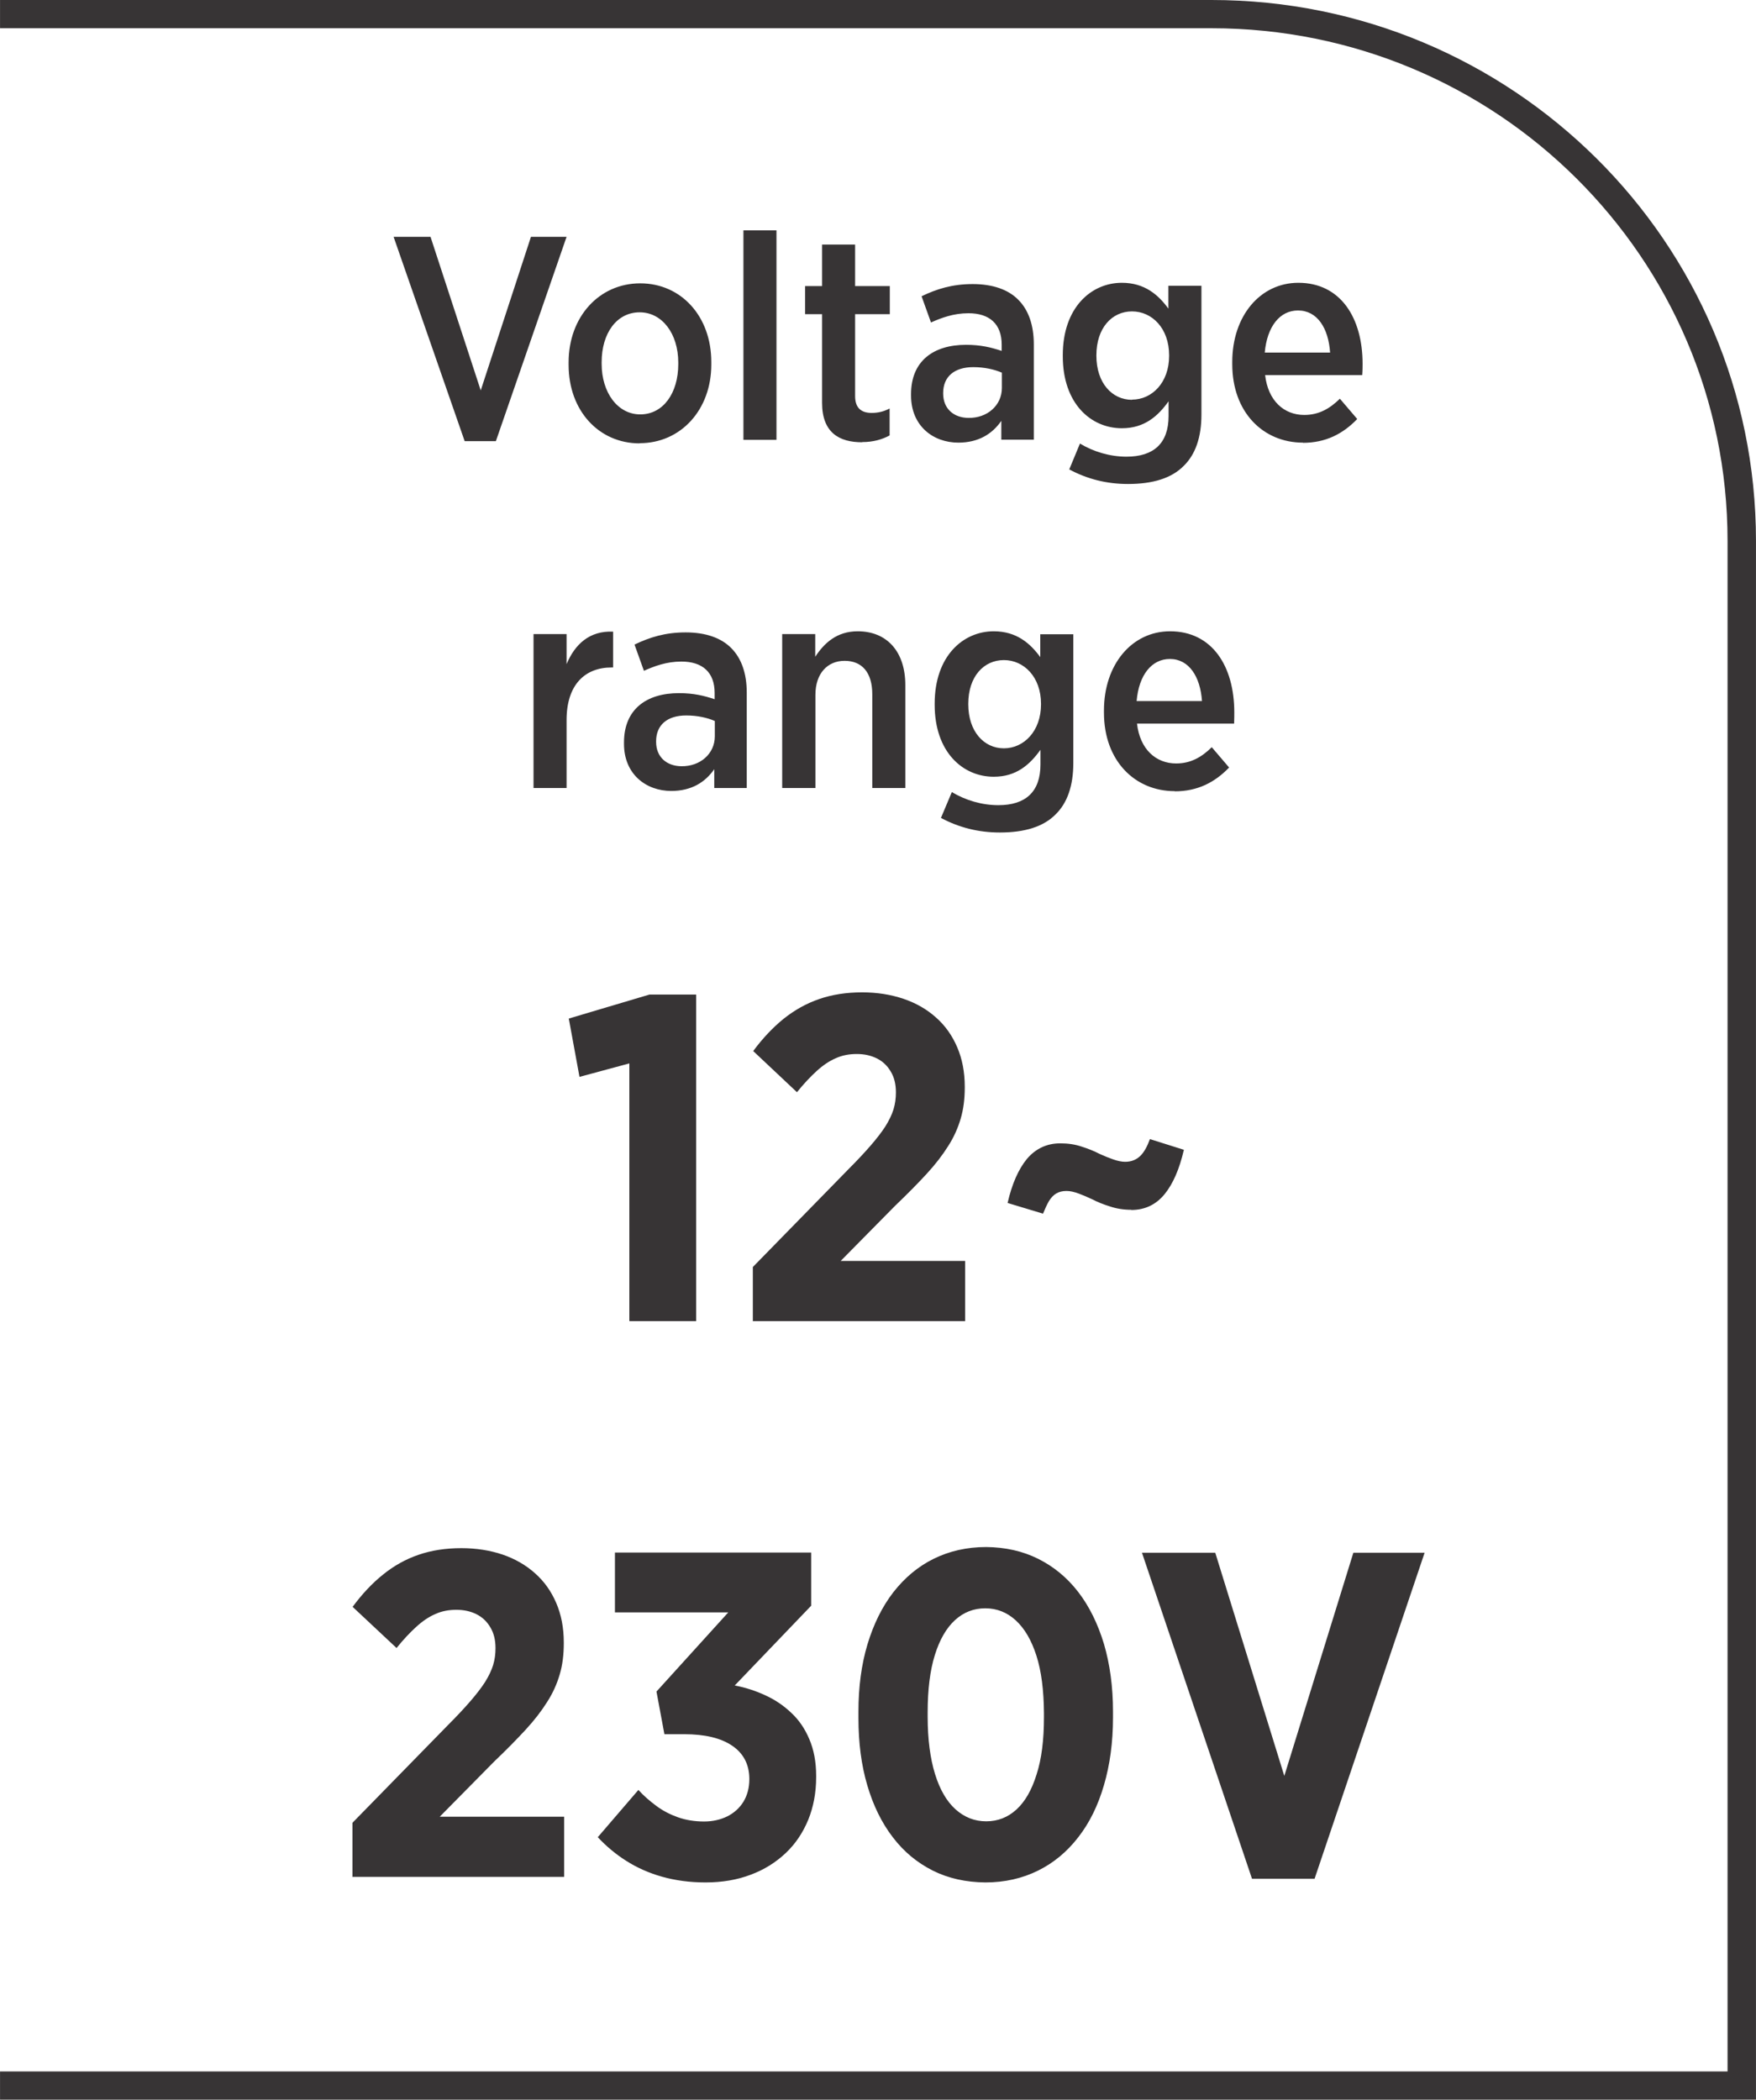
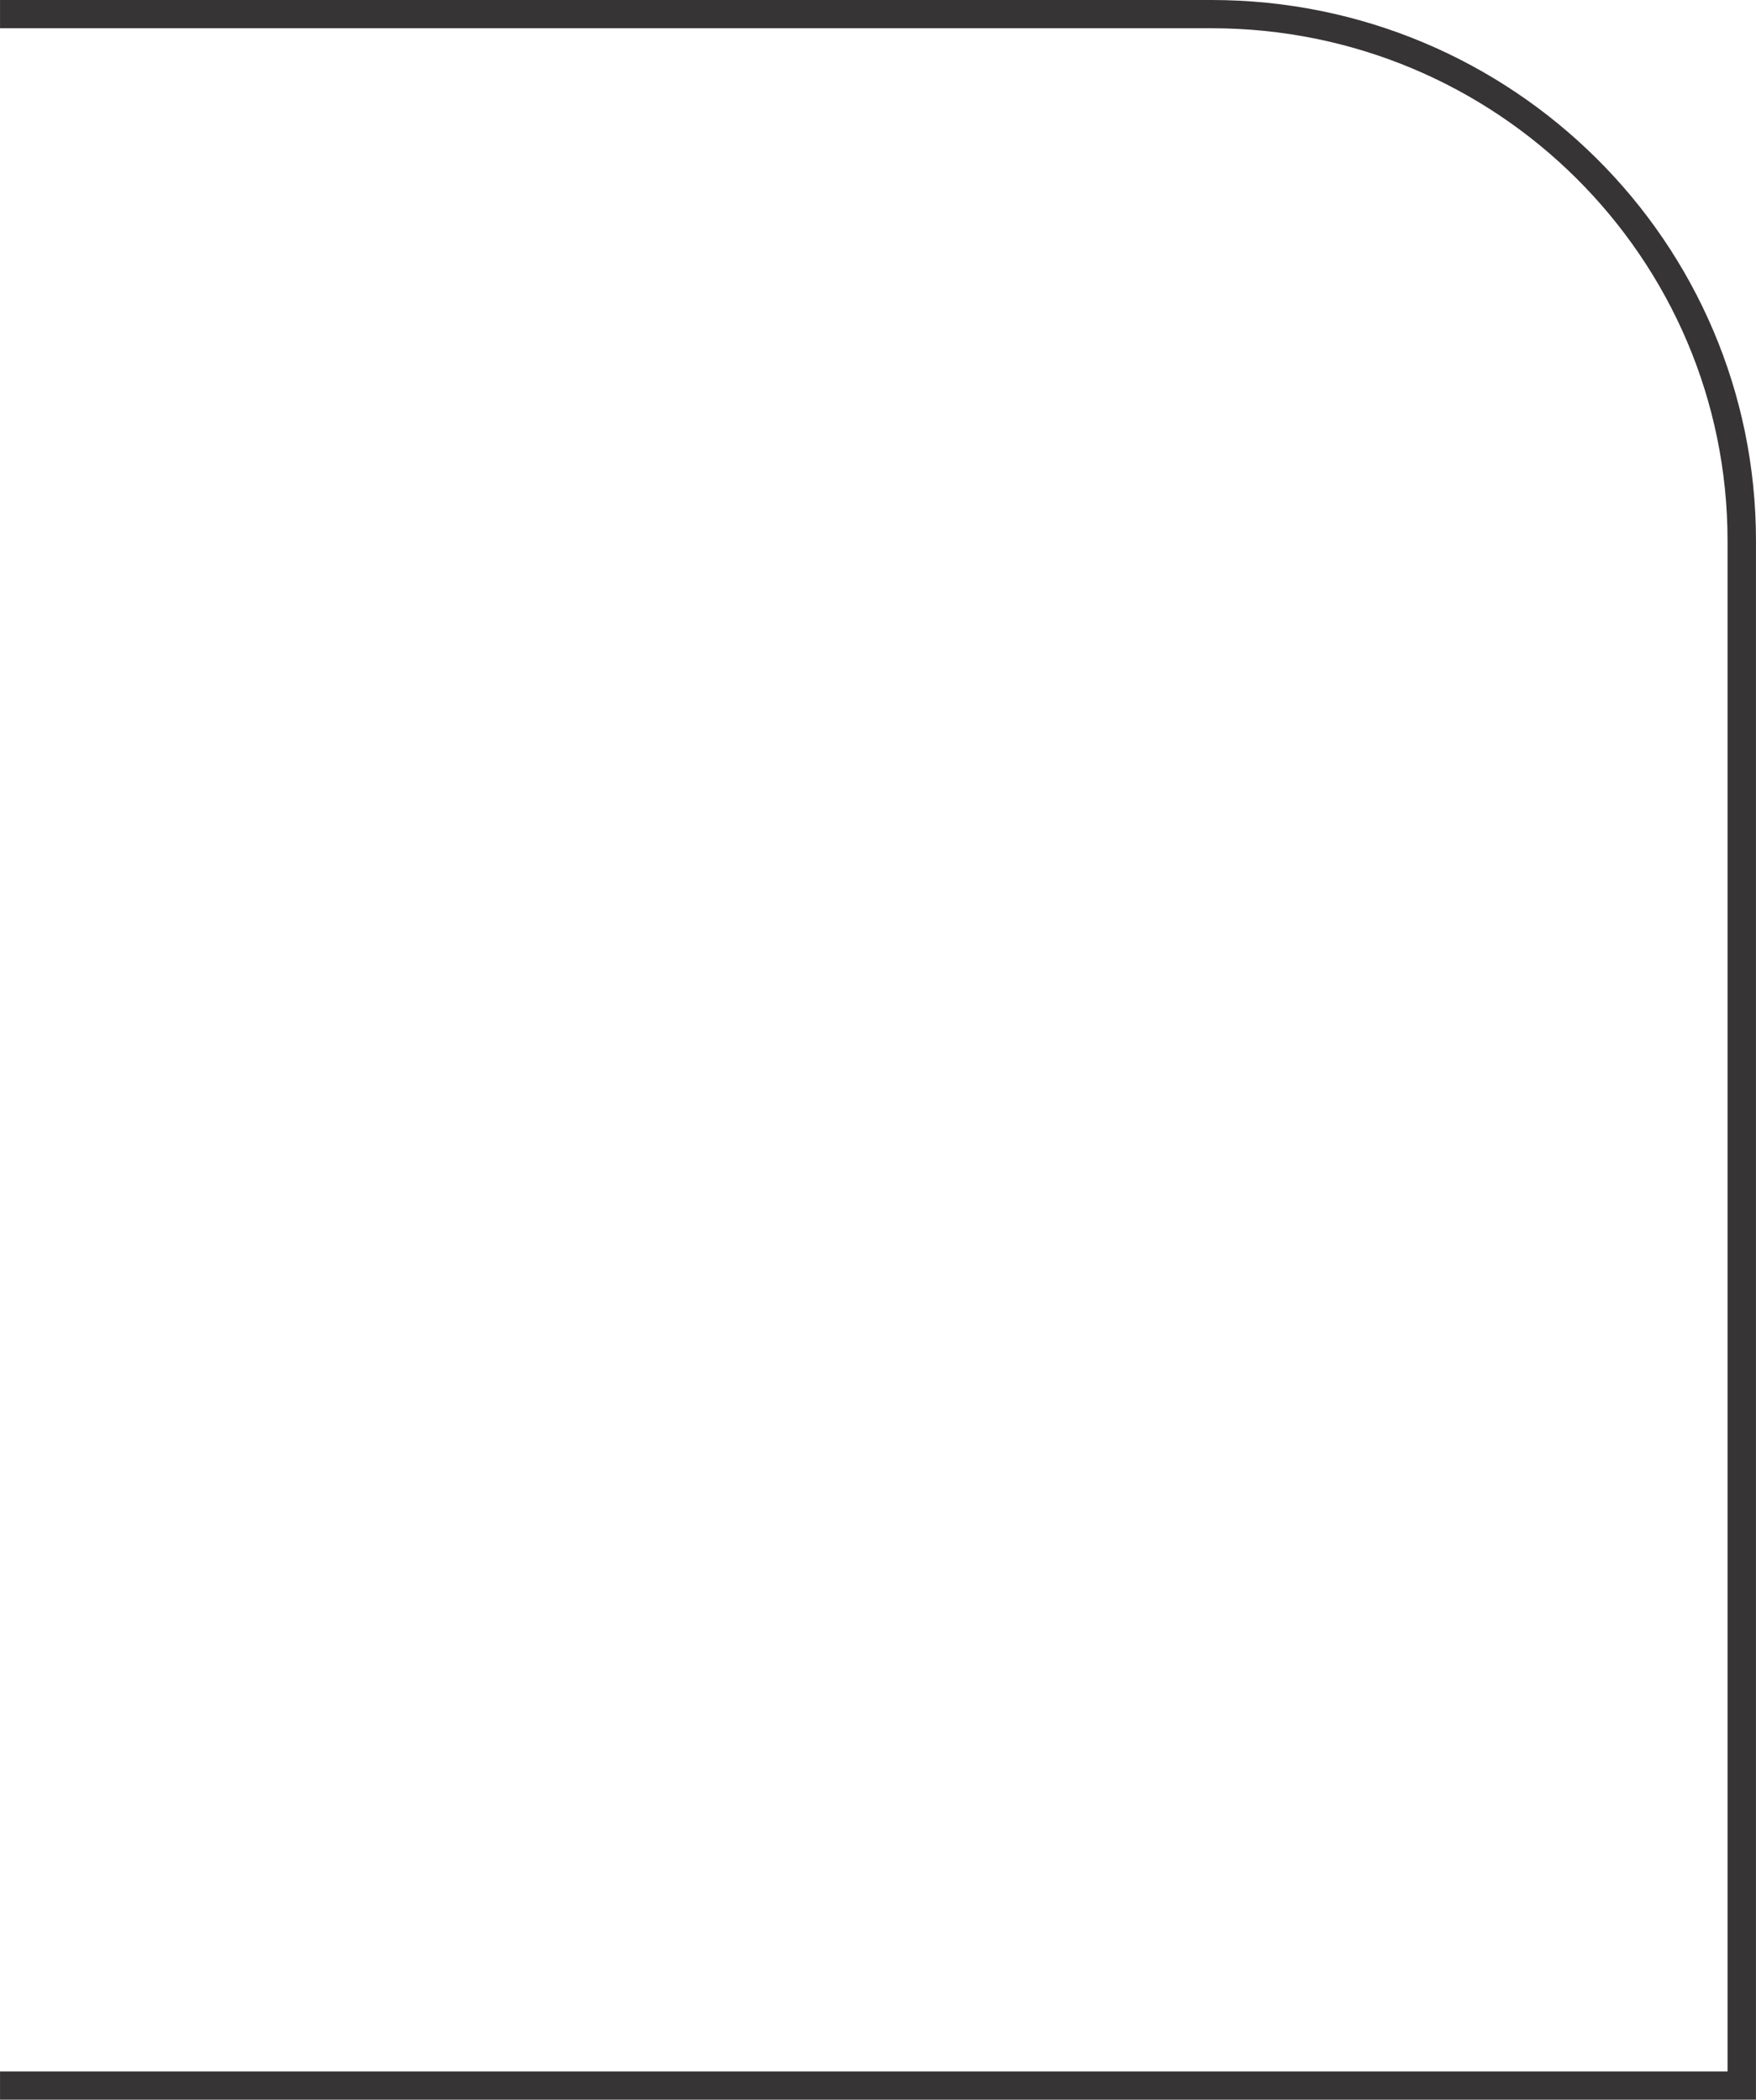
<svg xmlns="http://www.w3.org/2000/svg" xml:space="preserve" width="6.7mm" height="8.012mm" style="shape-rendering:geometricPrecision; text-rendering:geometricPrecision; image-rendering:optimizeQuality; fill-rule:evenodd; clip-rule:evenodd" viewBox="0 0 9.512 11.375">
  <defs>
    <style type="text/css">
   
    .fil0 {fill:#373435;fill-rule:nonzero}
   
  </style>
  </defs>
  <g id="Layer_x0020_1">
    <path class="fil0" d="M-0 11.222l9.358 0 0 -8.292c0,-0.767 -0.313,-1.461 -0.819,-1.964 -0.506,-0.503 -1.205,-0.813 -1.977,-0.813l-6.562 0 0 -0.153 6.562 0c0.815,0 1.552,0.328 2.086,0.858 0.534,0.53 0.864,1.263 0.864,2.072l0 8.445 -9.512 0 0 -0.153z" />
-     <path class="fil0" d="M2.517 2.39l0.169 0 0.383 -1.107 -0.193 0 -0.272 0.832 -0.272 -0.832 -0.2 0 0.385 1.107zm0.948 0.011c0.223,0 0.388,-0.181 0.388,-0.426l0 -0.014c0,-0.247 -0.163,-0.426 -0.385,-0.426 -0.223,0 -0.388,0.182 -0.388,0.428l0 0.014c0,0.247 0.163,0.425 0.385,0.425zm0.003 -0.156c-0.122,0 -0.209,-0.118 -0.209,-0.274l0 -0.009c0,-0.156 0.081,-0.27 0.206,-0.27 0.122,0 0.209,0.116 0.209,0.272l0 0.009c0,0.156 -0.081,0.272 -0.206,0.272zm0.559 0.138l0.179 0 0 -1.135 -0.179 0 0 1.135zm0.643 0.012c0.06,0 0.108,-0.014 0.149,-0.036l0 -0.146c-0.03,0.016 -0.062,0.024 -0.097,0.024 -0.057,0 -0.09,-0.027 -0.09,-0.091l0 -0.444 0.188 0 0 -0.152 -0.188 0 0 -0.225 -0.179 0 0 0.225 -0.092 0 0 0.152 0.092 0 0 0.48c0,0.162 0.093,0.214 0.217,0.214zm0.521 0.003c0.109,0 0.184,-0.047 0.233,-0.118l0 0.102 0.176 0 0 -0.517c0,-0.104 -0.029,-0.186 -0.084,-0.241 -0.054,-0.055 -0.138,-0.085 -0.247,-0.085 -0.112,0 -0.196,0.027 -0.277,0.066l0.051 0.142c0.056,-0.025 0.122,-0.05 0.203,-0.05 0.114,0 0.18,0.058 0.18,0.17l0 0.034c-0.057,-0.019 -0.114,-0.033 -0.193,-0.033 -0.177,0 -0.298,0.088 -0.298,0.267l0 0.008c0,0.162 0.117,0.255 0.257,0.255zm0.054 -0.134c-0.078,-0.001 -0.136,-0.049 -0.136,-0.132l0 -0.003c0,-0.088 0.06,-0.14 0.163,-0.14 0.06,0 0.114,0.012 0.155,0.03l0 0.083c0,0.094 -0.079,0.164 -0.182,0.162zm0.866 0.358c0.133,0 0.236,-0.031 0.302,-0.099 0.062,-0.061 0.095,-0.153 0.095,-0.277l0 -0.698 -0.179 0 0 0.124c-0.054,-0.074 -0.128,-0.14 -0.252,-0.14 -0.166,0 -0.32,0.134 -0.32,0.392l0 0.006c0,0.256 0.152,0.39 0.32,0.39 0.122,0 0.195,-0.065 0.253,-0.146l0 0.08c0,0.148 -0.081,0.22 -0.228,0.22 -0.09,0 -0.179,-0.027 -0.252,-0.071l-0.058 0.14c0.097,0.052 0.202,0.079 0.318,0.079zm0.021 -0.456c-0.108,0 -0.193,-0.091 -0.193,-0.239l0 -0.002c0,-0.148 0.084,-0.238 0.193,-0.238 0.108,0 0.201,0.091 0.201,0.238l0 0.003c0,0.145 -0.093,0.237 -0.201,0.237zm0.925 0.233c0.125,0 0.218,-0.049 0.295,-0.129l-0.094 -0.11c-0.055,0.054 -0.114,0.088 -0.193,0.088 -0.109,0 -0.196,-0.076 -0.212,-0.216l0.526 0c0.002,-0.025 0.002,-0.05 0.002,-0.061 0,-0.25 -0.12,-0.439 -0.348,-0.439 -0.206,0 -0.358,0.179 -0.358,0.429l0 0.012c0,0.261 0.168,0.425 0.383,0.425zm-0.206 -0.489c0.013,-0.142 0.082,-0.228 0.18,-0.228 0.105,0 0.165,0.096 0.174,0.228l-0.355 0zm-3.961 2.359l0.179 0 0 -0.368c0,-0.19 0.098,-0.285 0.244,-0.285l0.008 0 0 -0.194c-0.127,-0.006 -0.207,0.068 -0.252,0.176l0 -0.163 -0.179 0 0 0.833zm0.746 0.016c0.109,0 0.184,-0.047 0.233,-0.118l0 0.102 0.176 0 0 -0.517c0,-0.104 -0.029,-0.186 -0.084,-0.241 -0.054,-0.055 -0.138,-0.085 -0.247,-0.085 -0.112,0 -0.196,0.027 -0.277,0.066l0.051 0.142c0.056,-0.025 0.122,-0.05 0.203,-0.05 0.114,0 0.18,0.058 0.18,0.17l0 0.034c-0.057,-0.019 -0.114,-0.033 -0.193,-0.033 -0.177,0 -0.298,0.088 -0.298,0.267l0 0.008c0,0.162 0.117,0.255 0.257,0.255zm0.054 -0.134c-0.078,-0.001 -0.136,-0.049 -0.136,-0.132l0 -0.003c0,-0.088 0.06,-0.14 0.163,-0.14 0.06,0 0.114,0.012 0.155,0.03l0 0.083c0,0.094 -0.079,0.164 -0.182,0.162zm0.548 0.118l0.179 0 0 -0.505c0,-0.115 0.065,-0.184 0.158,-0.184 0.095,0 0.15,0.064 0.15,0.181l0 0.508 0.179 0 0 -0.558c0,-0.178 -0.097,-0.291 -0.258,-0.291 -0.114,0 -0.182,0.065 -0.23,0.138l0 -0.123 -0.179 0 0 0.833zm1.179 0.241c0.133,0 0.236,-0.031 0.302,-0.099 0.062,-0.061 0.095,-0.153 0.095,-0.277l0 -0.698 -0.179 0 0 0.124c-0.054,-0.074 -0.128,-0.14 -0.252,-0.14 -0.166,0 -0.32,0.134 -0.32,0.392l0 0.006c0,0.256 0.152,0.39 0.32,0.39 0.122,0 0.195,-0.065 0.253,-0.146l0 0.08c0,0.148 -0.081,0.22 -0.228,0.22 -0.09,0 -0.179,-0.027 -0.252,-0.071l-0.059 0.14c0.097,0.052 0.203,0.079 0.318,0.079zm0.021 -0.456c-0.108,0 -0.193,-0.091 -0.193,-0.239l0 -0.002c0,-0.148 0.084,-0.237 0.193,-0.237 0.108,0 0.201,0.091 0.201,0.237l0 0.003c0,0.145 -0.093,0.238 -0.201,0.238zm0.925 0.233c0.125,0 0.218,-0.049 0.295,-0.129l-0.094 -0.11c-0.055,0.054 -0.114,0.088 -0.193,0.088 -0.109,0 -0.196,-0.076 -0.212,-0.216l0.526 0c0.001,-0.025 0.001,-0.05 0.001,-0.061 0,-0.25 -0.12,-0.439 -0.348,-0.439 -0.206,0 -0.358,0.179 -0.358,0.429l0 0.012c0,0.261 0.168,0.425 0.383,0.425zm-0.206 -0.489c0.012,-0.142 0.082,-0.228 0.18,-0.228 0.104,0 0.165,0.096 0.174,0.228l-0.355 0z" />
-     <path class="fil0" d="M3.41 7.157l0.361 0 0 -1.769 -0.253 0 -0.437 0.13 0.058 0.316 0.27 -0.073 0 1.395zm0.669 0l1.149 0 0 -0.326 -0.674 0 0.295 -0.299c0.066,-0.063 0.122,-0.12 0.17,-0.172 0.048,-0.052 0.087,-0.103 0.117,-0.151 0.031,-0.048 0.053,-0.098 0.068,-0.149 0.015,-0.051 0.022,-0.107 0.022,-0.168l0 -0.005c-0,-0.08 -0.014,-0.151 -0.041,-0.214 -0.027,-0.063 -0.065,-0.117 -0.115,-0.161 -0.049,-0.044 -0.108,-0.078 -0.176,-0.101 -0.068,-0.023 -0.143,-0.035 -0.224,-0.035 -0.085,0 -0.162,0.012 -0.232,0.036 -0.07,0.024 -0.134,0.06 -0.193,0.107 -0.058,0.047 -0.114,0.106 -0.165,0.175l0.237 0.223c0.037,-0.046 0.073,-0.084 0.107,-0.115 0.034,-0.031 0.068,-0.054 0.103,-0.069 0.035,-0.016 0.073,-0.023 0.114,-0.023 0.041,0 0.077,0.008 0.109,0.024 0.032,0.016 0.057,0.04 0.075,0.071 0.019,0.031 0.028,0.069 0.028,0.113 0,0.032 -0.004,0.062 -0.013,0.092 -0.009,0.029 -0.024,0.06 -0.044,0.092 -0.02,0.031 -0.047,0.066 -0.079,0.103 -0.032,0.037 -0.072,0.08 -0.119,0.127l-0.52 0.532 0 0.294zm2.049 -0.602c0.074,-0 0.134,-0.029 0.18,-0.085 0.046,-0.056 0.081,-0.137 0.105,-0.241l-0.184 -0.058c-0.015,0.041 -0.032,0.072 -0.053,0.092 -0.021,0.02 -0.048,0.031 -0.081,0.031 -0.02,-0 -0.042,-0.005 -0.065,-0.013 -0.023,-0.008 -0.048,-0.018 -0.074,-0.03 -0.029,-0.015 -0.061,-0.028 -0.096,-0.039 -0.035,-0.012 -0.074,-0.018 -0.116,-0.018 -0.074,0 -0.134,0.029 -0.181,0.084 -0.046,0.056 -0.081,0.135 -0.105,0.239l0.192 0.058c0.011,-0.027 0.021,-0.049 0.032,-0.068 0.011,-0.018 0.024,-0.032 0.039,-0.041 0.015,-0.009 0.033,-0.014 0.056,-0.014 0.02,0 0.042,0.005 0.066,0.014 0.024,0.009 0.048,0.019 0.073,0.031 0.029,0.015 0.061,0.028 0.097,0.039 0.035,0.012 0.074,0.018 0.115,0.018zm-4.221 3.613l1.149 0 0 -0.326 -0.674 0 0.295 -0.299c0.066,-0.063 0.122,-0.12 0.17,-0.172 0.048,-0.052 0.087,-0.103 0.117,-0.151 0.031,-0.048 0.053,-0.098 0.068,-0.149 0.015,-0.051 0.022,-0.107 0.022,-0.168l0 -0.005c-0,-0.08 -0.014,-0.151 -0.041,-0.214 -0.027,-0.063 -0.065,-0.117 -0.115,-0.161 -0.049,-0.044 -0.108,-0.078 -0.175,-0.101 -0.068,-0.023 -0.143,-0.035 -0.224,-0.035 -0.085,0 -0.162,0.012 -0.232,0.036 -0.07,0.024 -0.134,0.06 -0.192,0.107 -0.059,0.047 -0.114,0.106 -0.165,0.175l0.238 0.223c0.037,-0.046 0.073,-0.084 0.107,-0.115 0.034,-0.031 0.068,-0.054 0.103,-0.069 0.035,-0.016 0.073,-0.023 0.114,-0.023 0.041,0 0.077,0.008 0.109,0.024 0.032,0.016 0.057,0.04 0.075,0.071 0.019,0.031 0.028,0.069 0.028,0.113 0,0.032 -0.004,0.062 -0.013,0.092 -0.009,0.029 -0.024,0.06 -0.044,0.092 -0.02,0.031 -0.047,0.066 -0.079,0.103 -0.032,0.037 -0.072,0.08 -0.119,0.127l-0.52 0.532 0 0.294zm1.915 0.03c0.09,-0 0.172,-0.014 0.245,-0.042 0.073,-0.027 0.136,-0.067 0.189,-0.117 0.053,-0.05 0.093,-0.11 0.122,-0.18 0.028,-0.069 0.043,-0.146 0.043,-0.231l0 -0.008c-0,-0.076 -0.013,-0.142 -0.037,-0.198 -0.024,-0.057 -0.056,-0.104 -0.098,-0.143 -0.041,-0.039 -0.088,-0.071 -0.141,-0.095 -0.052,-0.024 -0.107,-0.042 -0.165,-0.053l0.414 -0.432 0 -0.288 -1.063 0 0 0.324 0.614 0 -0.389 0.429 0.043 0.231 0.106 0c0.114,0 0.201,0.021 0.262,0.063 0.06,0.041 0.091,0.1 0.092,0.176l0 0.005c-0,0.047 -0.011,0.087 -0.032,0.122 -0.021,0.034 -0.05,0.06 -0.087,0.079 -0.037,0.018 -0.079,0.028 -0.126,0.028 -0.052,-0 -0.099,-0.008 -0.142,-0.023 -0.042,-0.015 -0.081,-0.035 -0.116,-0.061 -0.035,-0.026 -0.068,-0.054 -0.098,-0.087l-0.22 0.256c0.046,0.049 0.097,0.092 0.154,0.128 0.058,0.037 0.123,0.066 0.194,0.086 0.071,0.02 0.149,0.031 0.235,0.031zm1.516 0c0.105,-0 0.2,-0.022 0.285,-0.064 0.085,-0.042 0.158,-0.103 0.218,-0.181 0.061,-0.078 0.107,-0.172 0.139,-0.282 0.032,-0.109 0.049,-0.231 0.049,-0.366l0 -0.033c-0,-0.135 -0.017,-0.257 -0.049,-0.366 -0.033,-0.109 -0.079,-0.203 -0.139,-0.281 -0.06,-0.078 -0.133,-0.138 -0.217,-0.18 -0.084,-0.042 -0.178,-0.063 -0.282,-0.064 -0.105,0 -0.2,0.022 -0.285,0.064 -0.085,0.042 -0.157,0.103 -0.218,0.181 -0.061,0.079 -0.107,0.173 -0.14,0.282 -0.033,0.11 -0.049,0.232 -0.049,0.366l0 0.033c0,0.135 0.016,0.257 0.048,0.365 0.032,0.109 0.078,0.203 0.138,0.281 0.06,0.079 0.132,0.138 0.217,0.181 0.084,0.042 0.179,0.063 0.284,0.064zm0.005 -0.331c-0.064,0 -0.119,-0.022 -0.167,-0.065 -0.048,-0.043 -0.085,-0.107 -0.111,-0.191 -0.026,-0.084 -0.04,-0.188 -0.04,-0.311l0 -0.023c0,-0.124 0.013,-0.228 0.039,-0.311 0.026,-0.084 0.063,-0.147 0.109,-0.189 0.047,-0.043 0.102,-0.064 0.164,-0.064 0.063,0 0.118,0.022 0.165,0.065 0.048,0.044 0.085,0.107 0.112,0.191 0.027,0.084 0.04,0.188 0.041,0.311l0 0.023c-0,0.123 -0.013,0.227 -0.04,0.31 -0.026,0.084 -0.062,0.147 -0.109,0.19 -0.047,0.043 -0.102,0.064 -0.164,0.064zm1.44 0.311l0.338 0 0.596 -1.766 -0.386 0 -0.374 1.209 -0.374 -1.209 -0.397 0 0.596 1.766z" />
  </g>
</svg>